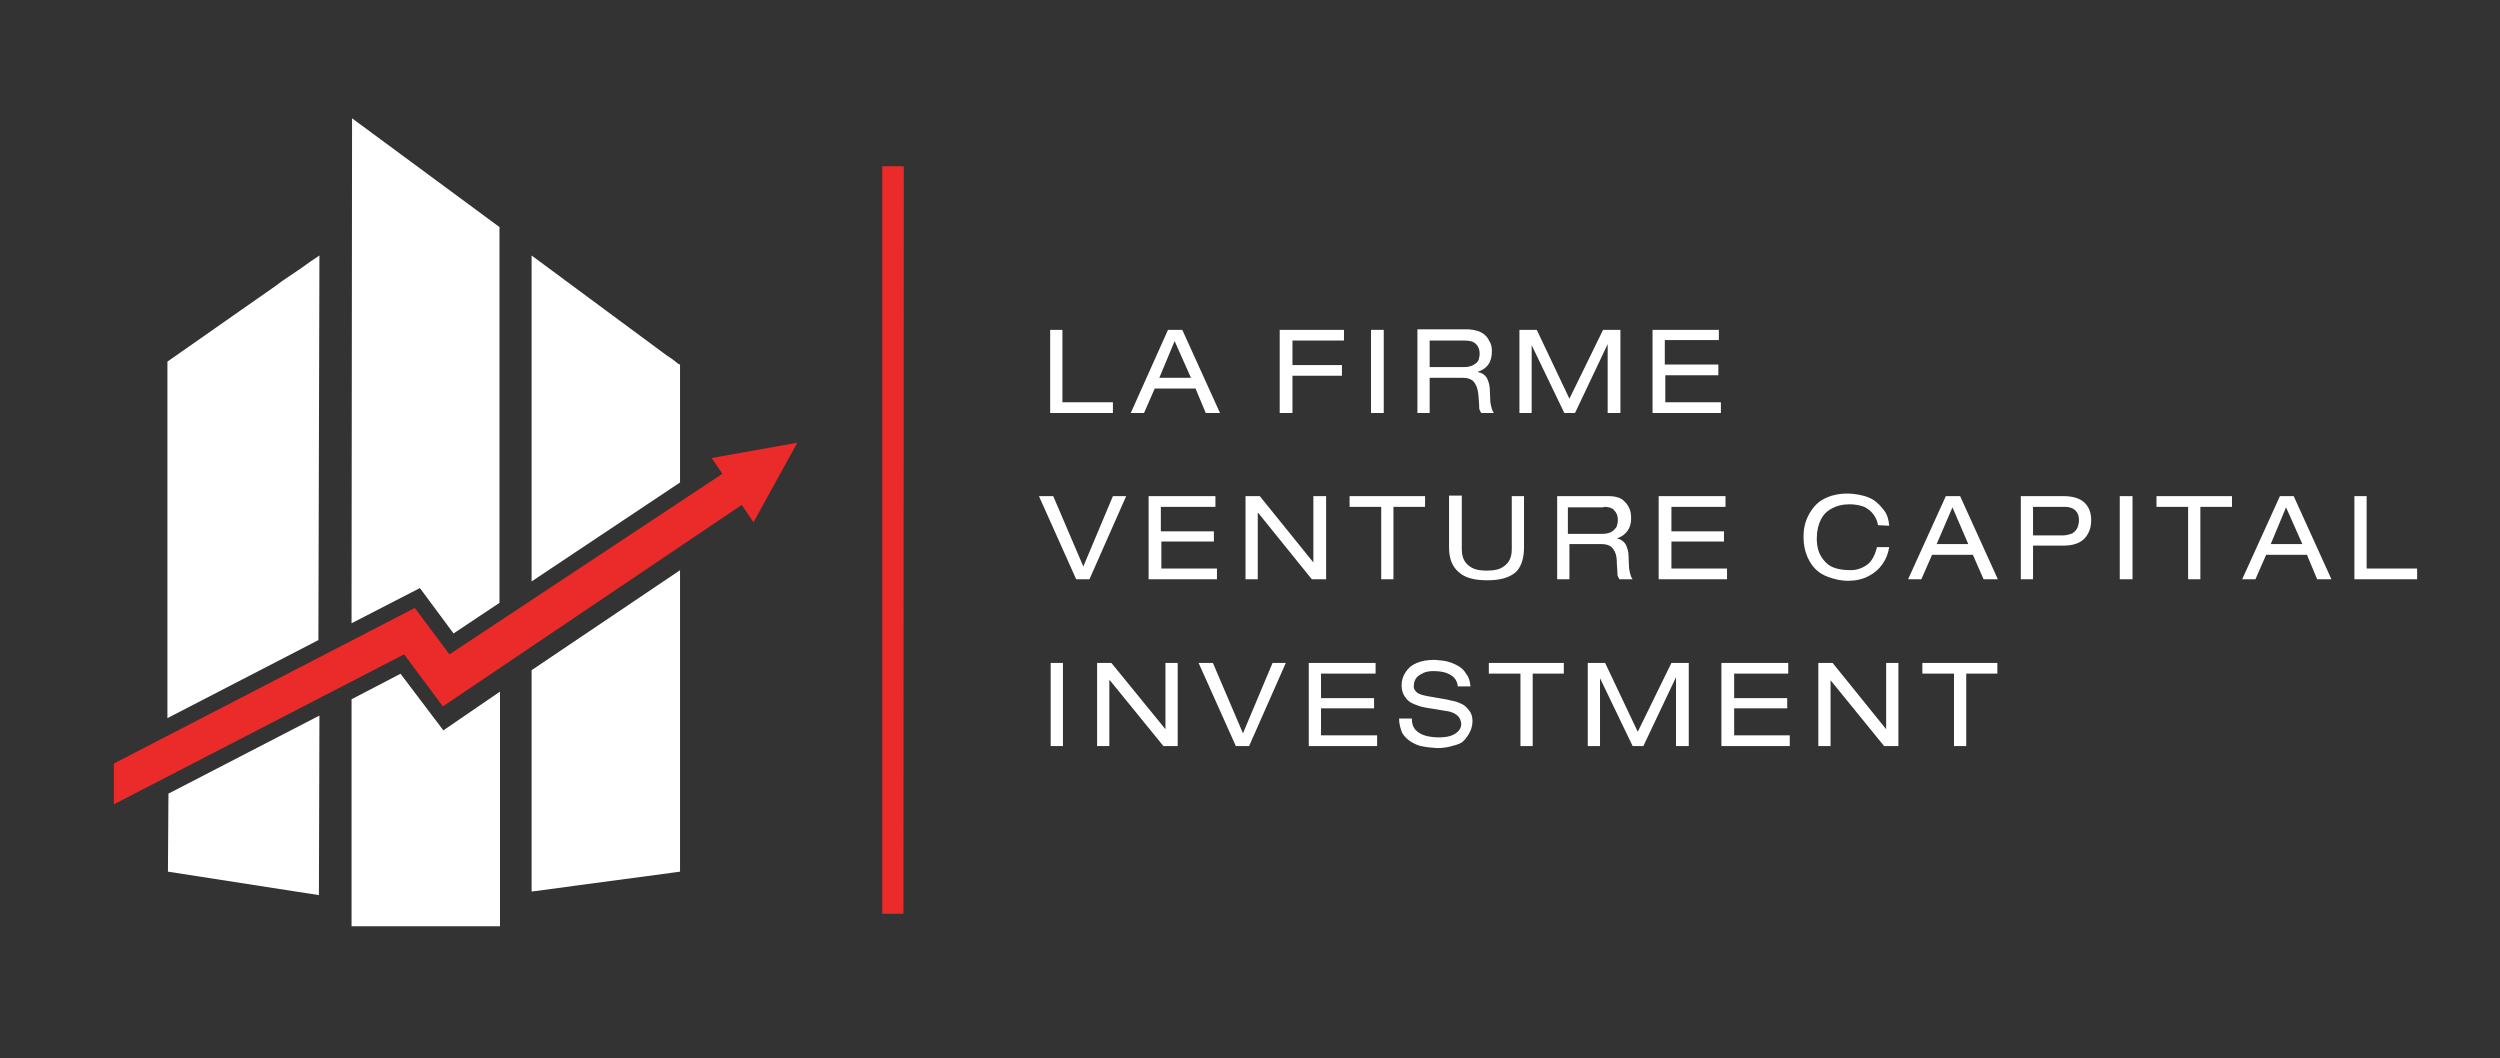
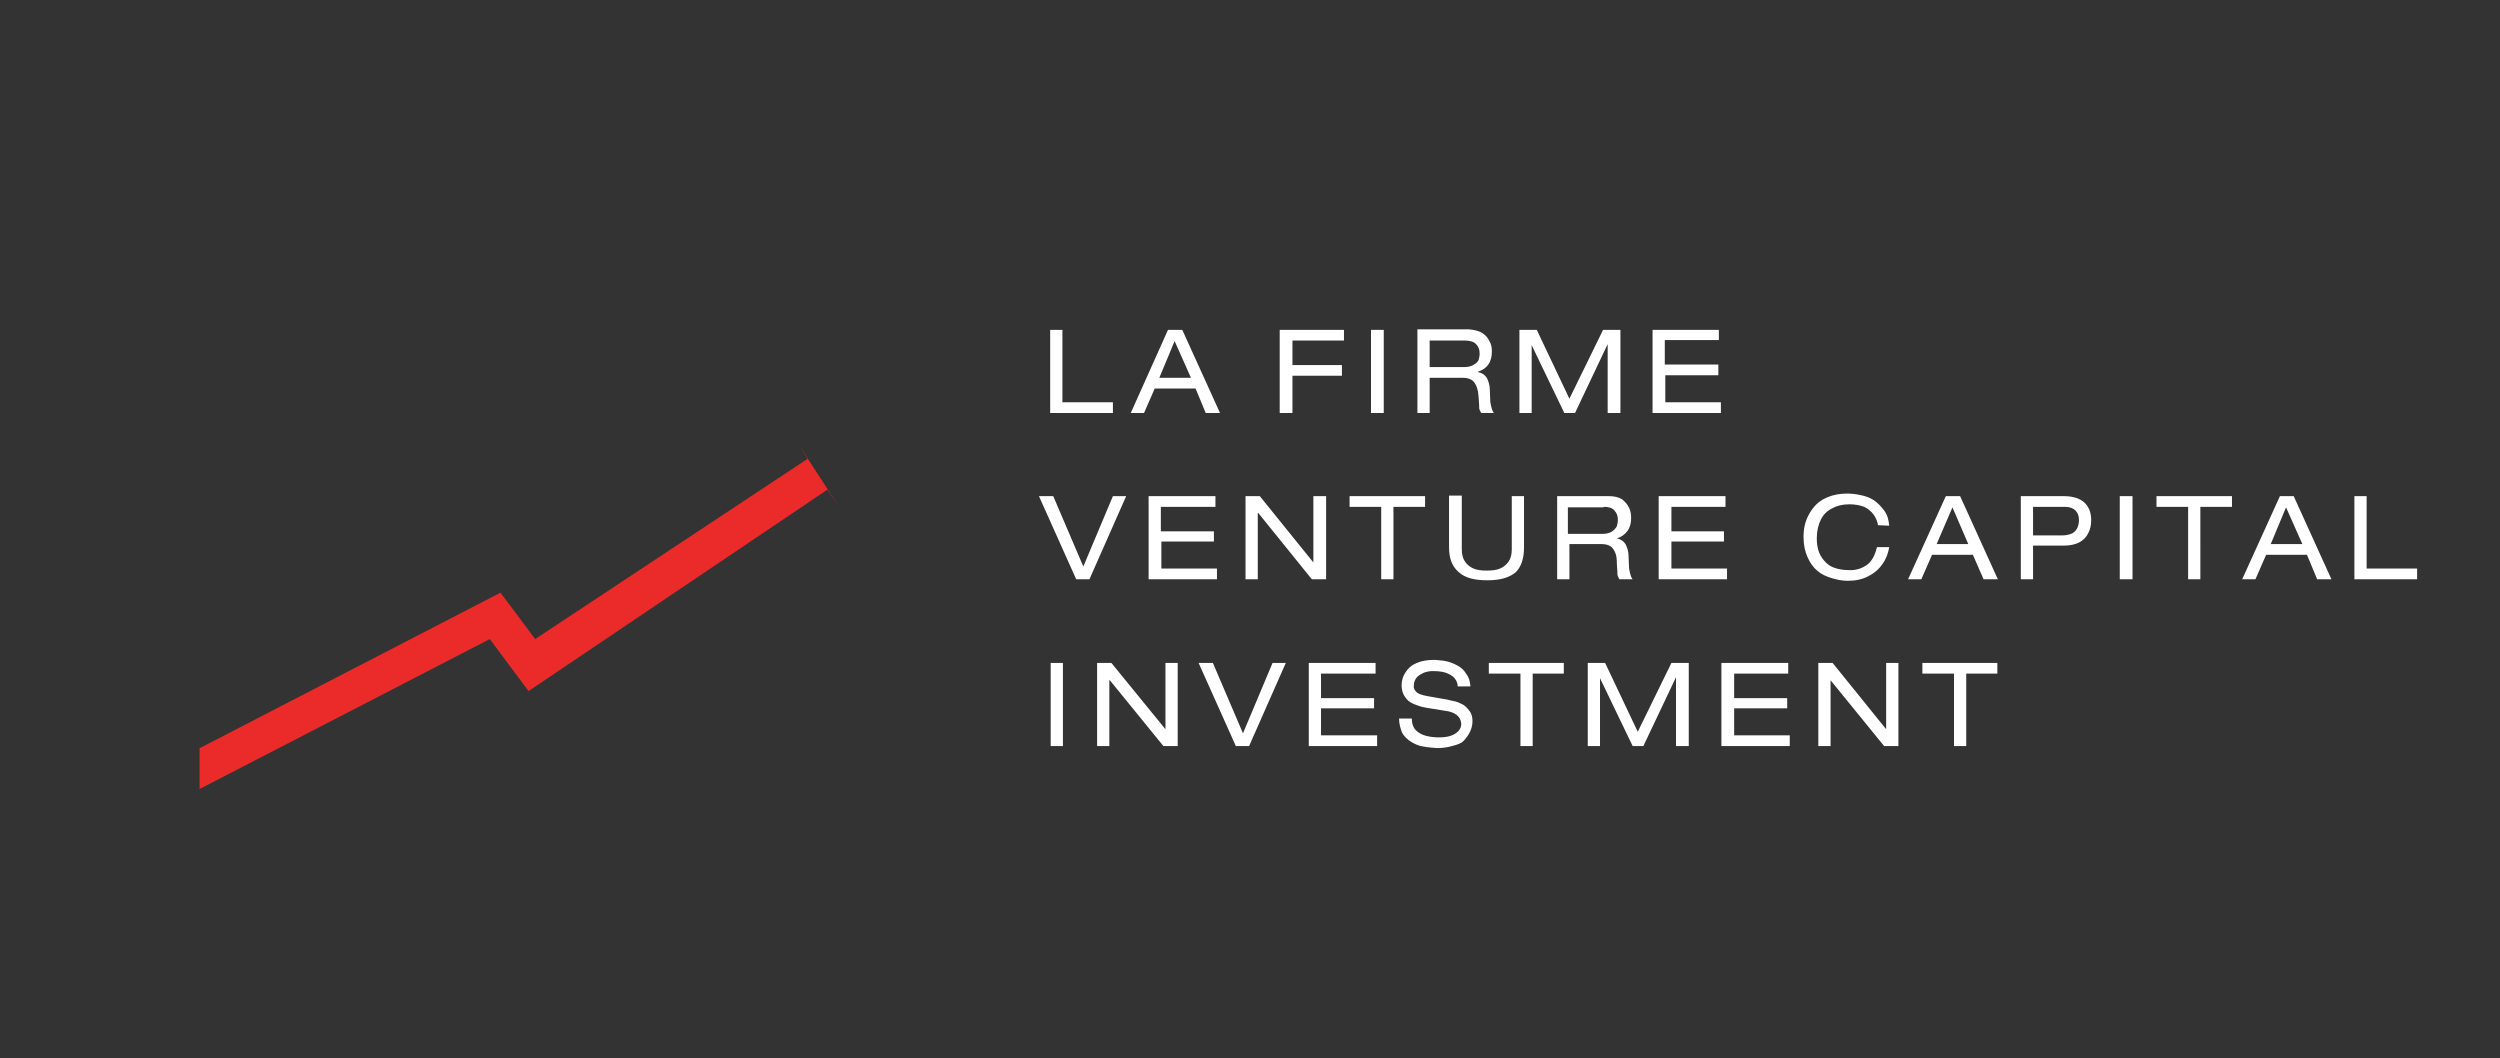
<svg xmlns="http://www.w3.org/2000/svg" version="1.1" id="Capa_1" x="0px" y="0px" viewBox="0 0 730.8 309.4" style="enable-background:new 0 0 730.8 309.4;" xml:space="preserve">
  <rect x="0" y="0" width="730.8" height="309.4" fill="#333333" stroke="none" />
  <style type="text/css">
	.st0{fill:#EA2B29;}
	.st1{fill:#FFFFFF;}
</style>
  <g>
    <g transform="matrix( 1, 0, 0, 1, 0,0) ">
      <g>
        <g id="Layer0_0_FILL_2_">
-           <path class="st0" d="M264.2,48.6h-6.3v218c0,0.2,0,0.4,0,0.5h6.2c0-0.1,0-0.3,0-0.5L264.2,48.6L264.2,48.6z" />
-         </g>
+           </g>
      </g>
    </g>
    <g transform="matrix( 1.491, 0, 0, 1.491, -134.75,-299.85) ">
      <g>
        <g id="Layer0_1_FILL_2_">
-           <path class="st1" d="M152.9,376.6l0.1-35.2l-29.6,15.3l-0.1,15.3L152.9,376.6 M188.4,336.7l-11.1,7.6l-8.4-11.1l-9.6,5v44.5      h29.1V336.7 M223.7,372v-59.1l-29.1,19.6v43.4L223.7,372 M221.1,270.8L221.1,270.8l-26.5-19.6v63.9l29.1-19.4v-23.1      c-0.1-0.1-0.3-0.1-0.4-0.2l-1-0.8l0,0L221.1,270.8 M188.4,245.7l-29-21.4l-0.1,99l13.4-6.9l6.6,8.9l9-6v-73.6 M153,251.2      c-1.2,0.8-2.4,1.6-3.6,2.5c-1.2,0.8-2.5,1.7-3.7,2.5c-0.4,0.3-0.8,0.6-1.2,0.9L123.2,272v69.9l29.6-15.3L153,251.2z" />
-           <path class="st0" d="M246.7,287.9l-16.8,3l2.1,3.1l-53.5,35.4l-6.8-9.1l-59,30.5v8l56.9-29.4l7.6,10.2l0,0l58.6-39.5l2.3,3.4      L246.7,287.9z" />
+           <path class="st0" d="M246.7,287.9l2.1,3.1l-53.5,35.4l-6.8-9.1l-59,30.5v8l56.9-29.4l7.6,10.2l0,0l58.6-39.5l2.3,3.4      L246.7,287.9z" />
        </g>
      </g>
    </g>
    <g transform="matrix( 1.491, 0, 0, 1.491, -134.2,-322.55) ">
      <g>
        <g id="Layer0_2_FILL_2_">
          <path class="st1" d="M298.5,346.3H296v16.3h2.4v-16.3 M307.9,346.3h-2.8v16.3h2.4v-12.9h0.1l10.5,12.9h2.8v-16.3h-2.4v13      L307.9,346.3 M310.8,313.6h-2.6l-5.8,13.8l-5.9-13.8h-2.8l7.3,16.3h2.6L310.8,313.6 M328.3,315.7v-2.1h-13.1v16.3h13.4v-2.1      h-10.9v-5.3H328v-2h-10.4v-4.8H328.3 M359.7,348.4v-2.1h-13.1v16.3H360v-2.1h-11v-5.3h10.4v-2H349v-4.8H359.7 M342.1,346.3h-2.6      l-5.8,13.8l-5.9-13.8H325l7.3,16.3h2.6L342.1,346.3 M336.7,316.9L336.7,316.9l10.5,13h2.8v-16.3h-2.5v13l-10.5-13h-2.8v16.3h2.4      v-13 M369.4,315.7v-2.1h-14.8v2.1h6.2v14.2h2.4v-14.2H369.4 M378,360.2c0.4-0.7,0.7-1.5,0.7-2.5c0-0.8-0.2-1.5-0.6-2      s-0.8-1-1.4-1.3s-1.1-0.5-1.6-0.6s-1-0.2-1.3-0.3l-4-0.7c-1-0.2-1.7-0.4-2.1-0.8s-0.6-0.8-0.5-1.3c0-0.6,0.2-1.1,0.6-1.6      c0.4-0.4,0.8-0.6,1.4-0.9c0.6-0.2,1.1-0.3,1.8-0.3c1.3,0,2.3,0.2,2.9,0.5c0.7,0.3,1.2,0.7,1.5,1.2s0.4,0.9,0.4,1.3h2.5      c-0.1-1-0.3-1.8-0.8-2.4c-0.4-0.7-0.9-1.2-1.6-1.6c-0.7-0.4-1.4-0.7-2.2-0.9c-0.8-0.2-1.6-0.2-2.4-0.3c-1.4,0-2.6,0.2-3.5,0.6      c-1,0.4-1.7,1-2.2,1.8c-0.5,0.7-0.8,1.6-0.8,2.6c0,0.8,0.2,1.5,0.5,2s0.7,1,1.2,1.3s1,0.5,1.6,0.7c0.5,0.2,1.1,0.3,1.6,0.4      l3.7,0.6c0.9,0.1,1.7,0.4,2.2,0.8s0.8,0.9,0.9,1.7c0,0.6-0.2,1.1-0.6,1.5s-0.9,0.7-1.5,0.9c-0.6,0.2-1.4,0.3-2.3,0.3      s-1.7-0.1-2.5-0.3c-0.8-0.2-1.5-0.6-2-1.1s-0.8-1.3-0.8-2.3h-2.5c0,1.1,0.3,2,0.6,2.8c0.4,0.7,1,1.3,1.8,1.8      c0.7,0.4,1.5,0.8,2.4,0.9c0.9,0.2,1.8,0.2,2.7,0.3c0.8,0,1.7-0.1,2.5-0.3c0.8-0.2,1.6-0.4,2.3-0.8      C377.1,361.5,377.6,360.9,378,360.2 M381.9,346.3v2.1h6.2v14.2h2.4v-14.2h6.1v-2.1H381.9 M388.8,323.7v-10.1h-2.4V324      c0,1-0.2,1.8-0.6,2.4s-1,1.1-1.7,1.4s-1.6,0.4-2.6,0.4s-1.9-0.1-2.6-0.4s-1.3-0.8-1.7-1.4c-0.4-0.6-0.6-1.4-0.6-2.4v-10.5h-2.5      v10.1c0,2.2,0.6,3.8,1.9,4.9c1.2,1.1,3,1.6,5.6,1.6c2.5,0,4.3-0.5,5.6-1.6C388.2,327.5,388.8,325.9,388.8,323.7 M403.9,323      c0.7,0,1.2,0.1,1.6,0.3c0.5,0.2,0.8,0.6,1.1,1.2s0.4,1.3,0.4,2.3c0,0.6,0.1,1.1,0.1,1.5s0,0.8,0.1,1s0.2,0.4,0.3,0.6h2.6      c-0.2-0.2-0.3-0.5-0.4-0.8s-0.2-0.7-0.3-1.3c0-0.6-0.1-1.4-0.1-2.4s-0.3-1.8-0.6-2.4c-0.4-0.6-1-1-1.7-1.1l0,0      c0.9-0.3,1.6-0.8,2.1-1.5s0.7-1.5,0.7-2.5c0-0.7-0.1-1.4-0.4-2c-0.3-0.7-0.8-1.2-1.4-1.7c-0.7-0.4-1.5-0.6-2.6-0.6h-10.1v16.3      h2.4V323H403.9 M404.4,315.7c1,0,1.7,0.2,2.1,0.7c0.5,0.5,0.7,1.1,0.7,1.9c0,0.4-0.1,0.8-0.2,1.2c-0.2,0.4-0.5,0.7-0.9,1      s-1.1,0.5-1.9,0.5h-6.8v-5.2h7 M440.6,348.4v-2.1h-13.1v16.3h13.4v-2.1H430v-5.3h10.4v-2H430v-4.8H440.6 M421.1,346.3h-3.4      l-6.6,13.5l-6.4-13.5h-3.4v16.3h2.4v-13.3l6.4,13.3h2.1l6.4-13.5v13.5h2.5V346.3 M417.6,322.5H428v-2h-10.3v-4.8h10.6v-2.1      h-13.1v16.3h13.4v-2.1h-10.9v-5.3 M466.9,346.3v2.1h6.2v14.2h2.4v-14.2h6.1v-2.1H466.9 M462.3,346.3h-2.5v13l-10.5-13h-2.8v16.3      h2.4v-12.9l0,0l10.5,12.9h2.8v-16.3 M460.4,319.4c-0.1-1.2-0.4-2.2-1-3s-1.3-1.5-2-2c-0.8-0.5-1.6-0.8-2.6-1      c-0.9-0.2-1.8-0.3-2.6-0.3c-1.9,0-3.4,0.4-4.7,1.1c-1.3,0.7-2.2,1.8-2.9,3.1c-0.7,1.3-1,2.7-1,4.3c0,1.6,0.3,2.9,0.8,4      s1.1,2,2,2.7c0.8,0.7,1.8,1.1,2.8,1.4s2,0.5,3.1,0.5c1.5,0,2.9-0.3,4-0.9c1.2-0.6,2.1-1.4,2.8-2.4c0.7-1,1.1-2.1,1.3-3.3H458      c-0.4,1.6-1,2.8-2,3.5s-2.2,1.1-3.6,1c-1.1,0-2.1-0.2-2.9-0.5s-1.4-0.8-1.9-1.4s-0.9-1.3-1.1-2s-0.3-1.5-0.3-2.3      c0-1.5,0.3-2.7,0.8-3.7s1.2-1.7,2.2-2.2c0.9-0.5,2-0.8,3.4-0.8c1.1,0,2.1,0.2,2.9,0.5c0.8,0.4,1.4,0.9,1.9,1.6      c0.4,0.6,0.7,1.3,0.8,2L460.4,319.4 M474.3,313.6h-2.8l-7.4,16.3h2.6l2.1-4.8h8l2.1,4.8h2.8L474.3,313.6 M475.9,323h-6.2      l3.1-7.2L475.9,323 M500,318.3c0-1.5-0.5-2.7-1.4-3.5s-2.3-1.2-4-1.2h-8.4v16.3h2.4v-6.6h6.1c1.1,0,2.1-0.2,2.9-0.6      s1.4-1,1.8-1.8C499.8,320.2,500,319.3,500,318.3 M496.9,316.4c0.5,0.5,0.7,1.1,0.7,1.9c0,0.5-0.1,1-0.3,1.5      c-0.2,0.4-0.5,0.8-1,1.1c-0.5,0.2-1.1,0.4-1.9,0.4h-5.8v-5.6h6.3C495.8,315.7,496.5,316,496.9,316.4 M508.1,313.6h-2.5v16.3h2.5      V313.6 M521.4,315.7h6.2v-2.1h-14.8v2.1h6.2v14.2h2.4L521.4,315.7 M544.3,329.9h2.8l-7.4-16.3H537l-7.4,16.3h2.6l2.1-4.8h8      L544.3,329.9 M535.2,323l3-7.2l3.2,7.2H535.2 M554,313.6h-2.4v16.3h12.3v-2.1H554V313.6 M416.4,287.8V283H427v-2h-13v16.3h13.4      v-2.1h-10.9v-5.3h10.4v-2.1H416.4 M391.3,281h-3.4v16.3h2.4V284l6.4,13.3h2.1l6.4-13.5v13.5h2.5V281h-3.4l-6.6,13.5L391.3,281       M367.9,297.3h2.4v-6.9h6.4c0.7,0,1.2,0.1,1.6,0.3c0.5,0.2,0.8,0.6,1.1,1.2s0.4,1.3,0.5,2.3c0,0.6,0.1,1.1,0.1,1.5s0,0.8,0.1,1      s0.2,0.4,0.3,0.6h2.5c-0.2-0.2-0.3-0.5-0.4-0.8s-0.2-0.7-0.3-1.3c0-0.6-0.1-1.4-0.1-2.4s-0.3-1.8-0.6-2.4c-0.4-0.6-1-1-1.7-1.1      v-0.1c0.9-0.3,1.6-0.8,2-1.4c0.5-0.7,0.7-1.6,0.7-2.6c0-0.7-0.1-1.4-0.5-2c-0.3-0.7-0.8-1.2-1.4-1.6c-0.7-0.4-1.5-0.6-2.6-0.7      h-10.1V297.3 M370.3,288.3v-5.2h6.9c1,0,1.7,0.2,2.2,0.7s0.7,1.1,0.7,1.9c0,0.4-0.1,0.8-0.2,1.2c-0.2,0.4-0.5,0.7-0.9,0.9      c-0.4,0.3-1.1,0.5-1.9,0.5H370.3 M361.3,281h-2.5v16.3h2.5V281 M353.5,283.1V281h-12.6v16.3h2.5V290h9.7v-2.1h-9.7v-4.8H353.5       M311.7,297.3h2.6l2.1-4.8h8l2,4.8h2.8l-7.4-16.3H319L311.7,297.3 M323.5,290.4h-6.2l3-7.2L323.5,290.4 M295.9,281v16.3h12.3      v-2.1h-9.9V281H295.9z" />
        </g>
      </g>
    </g>
  </g>
</svg>